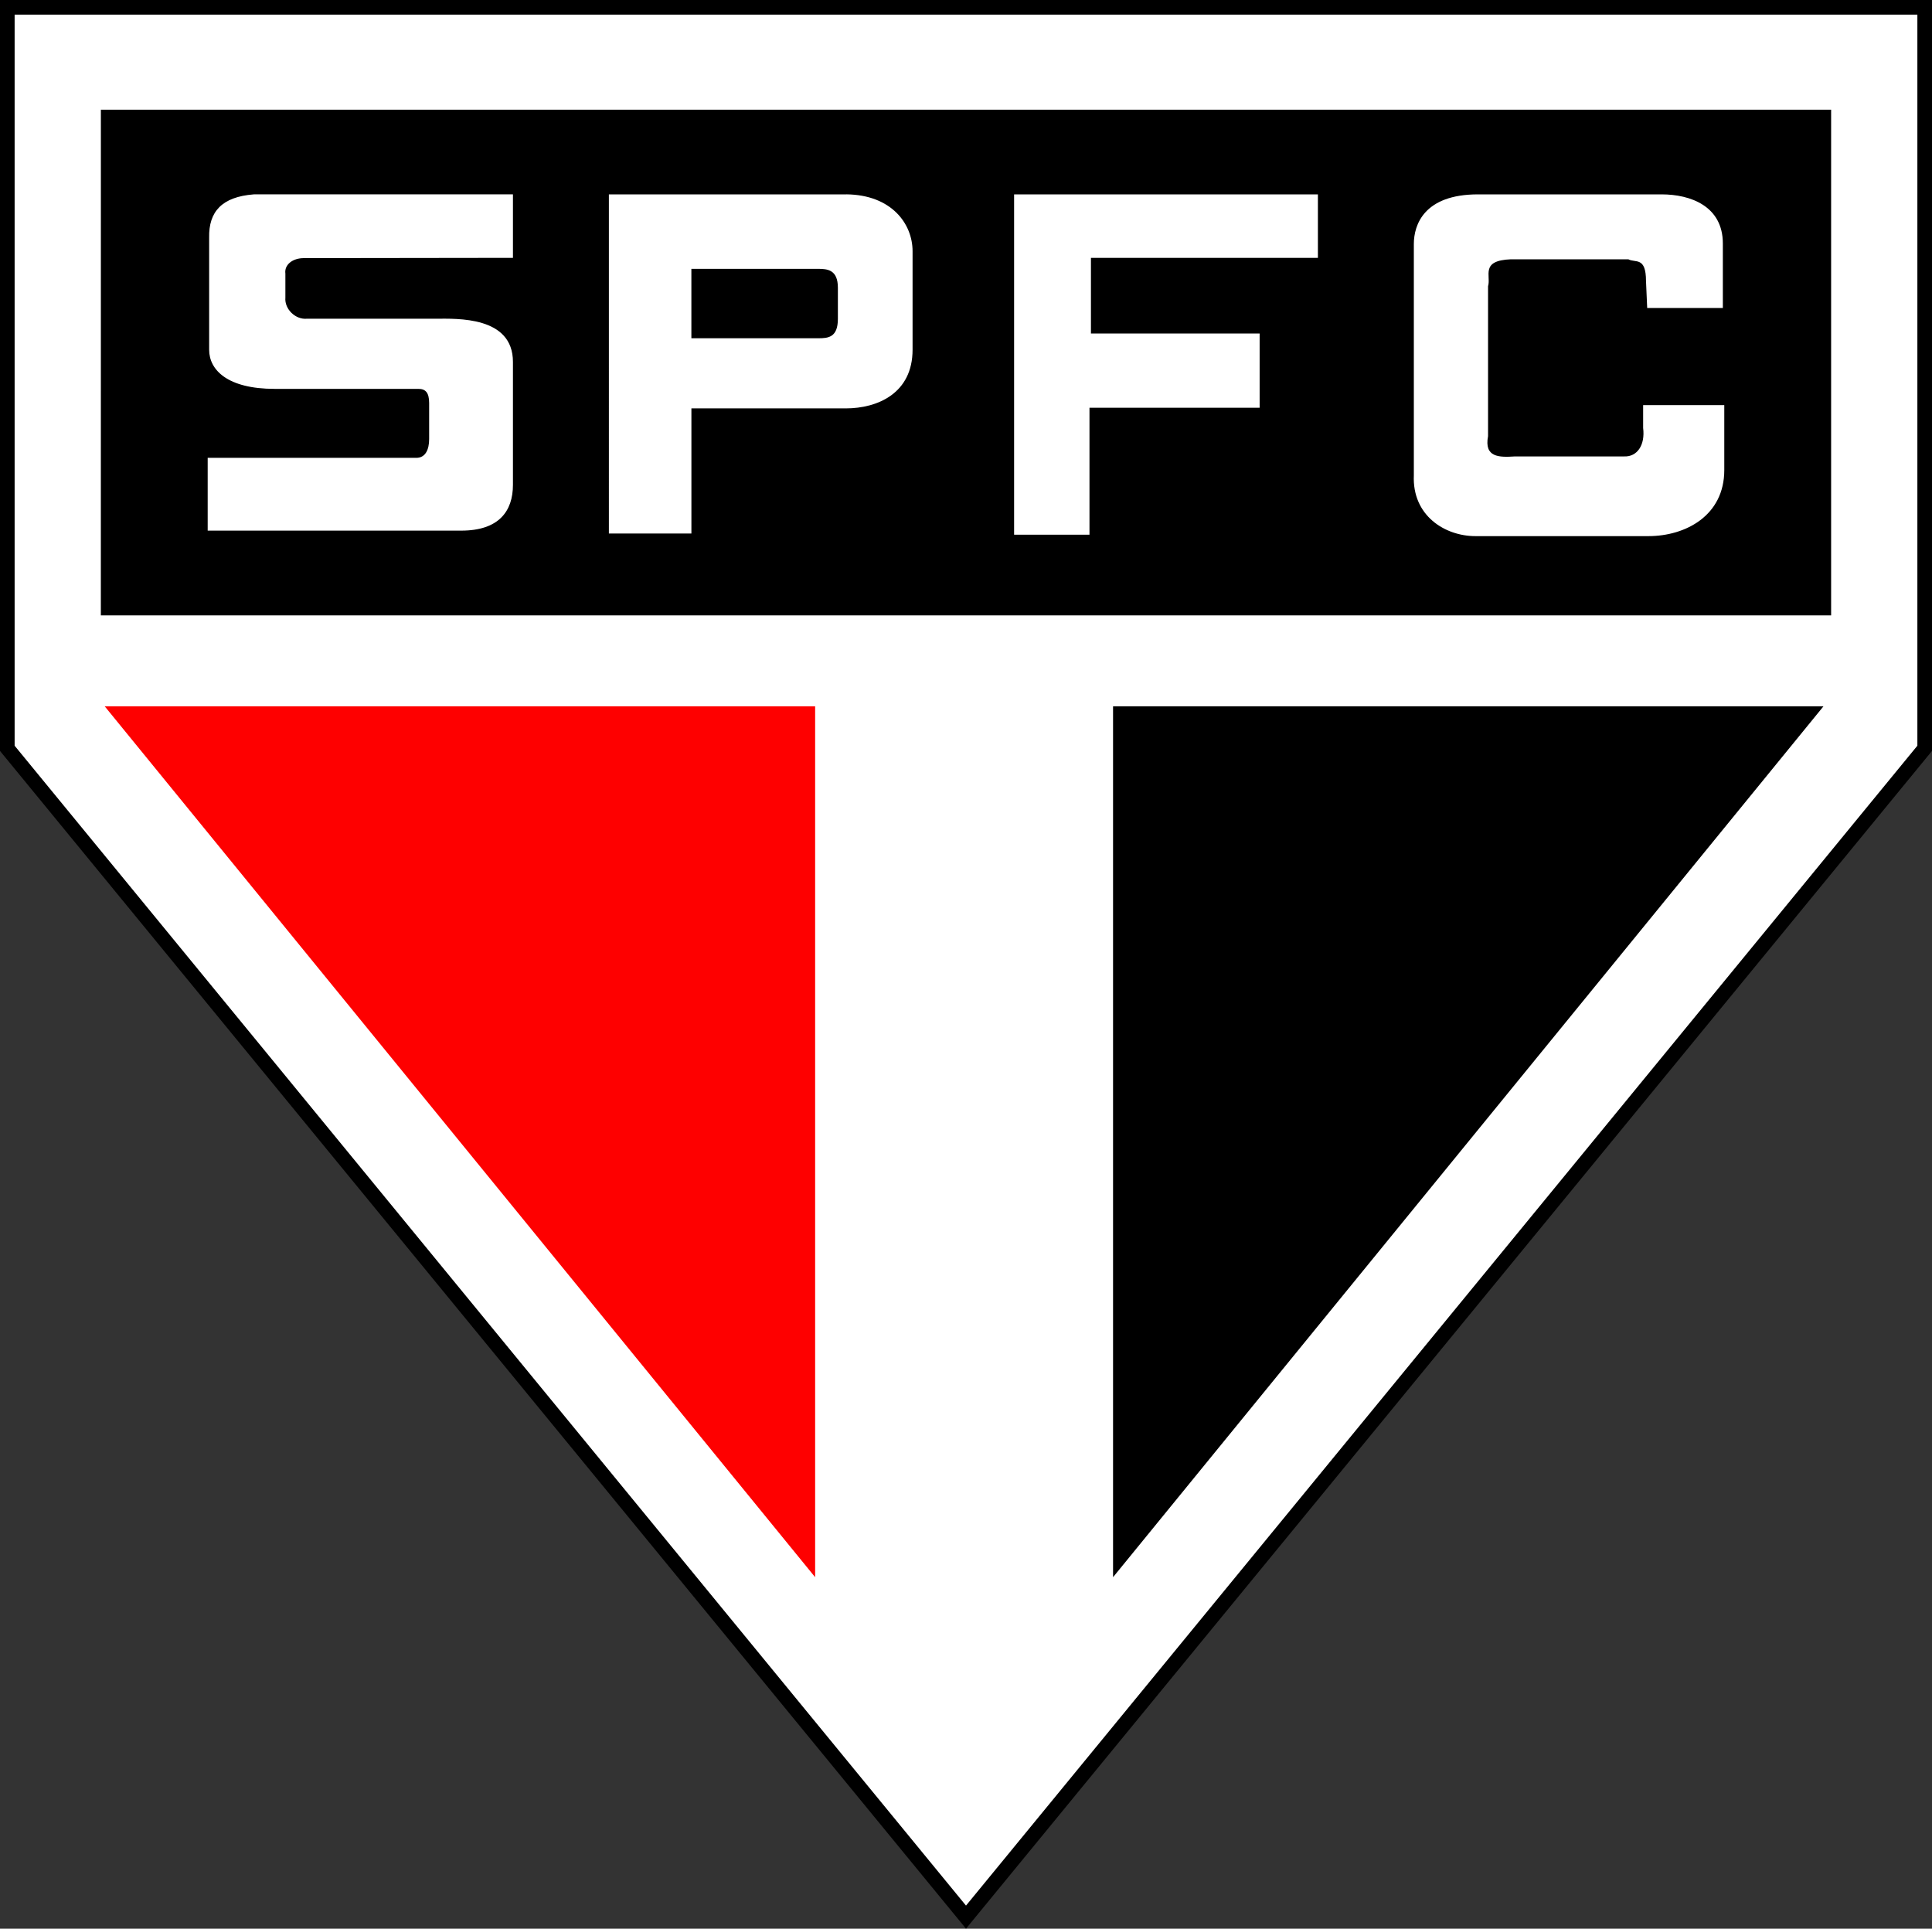
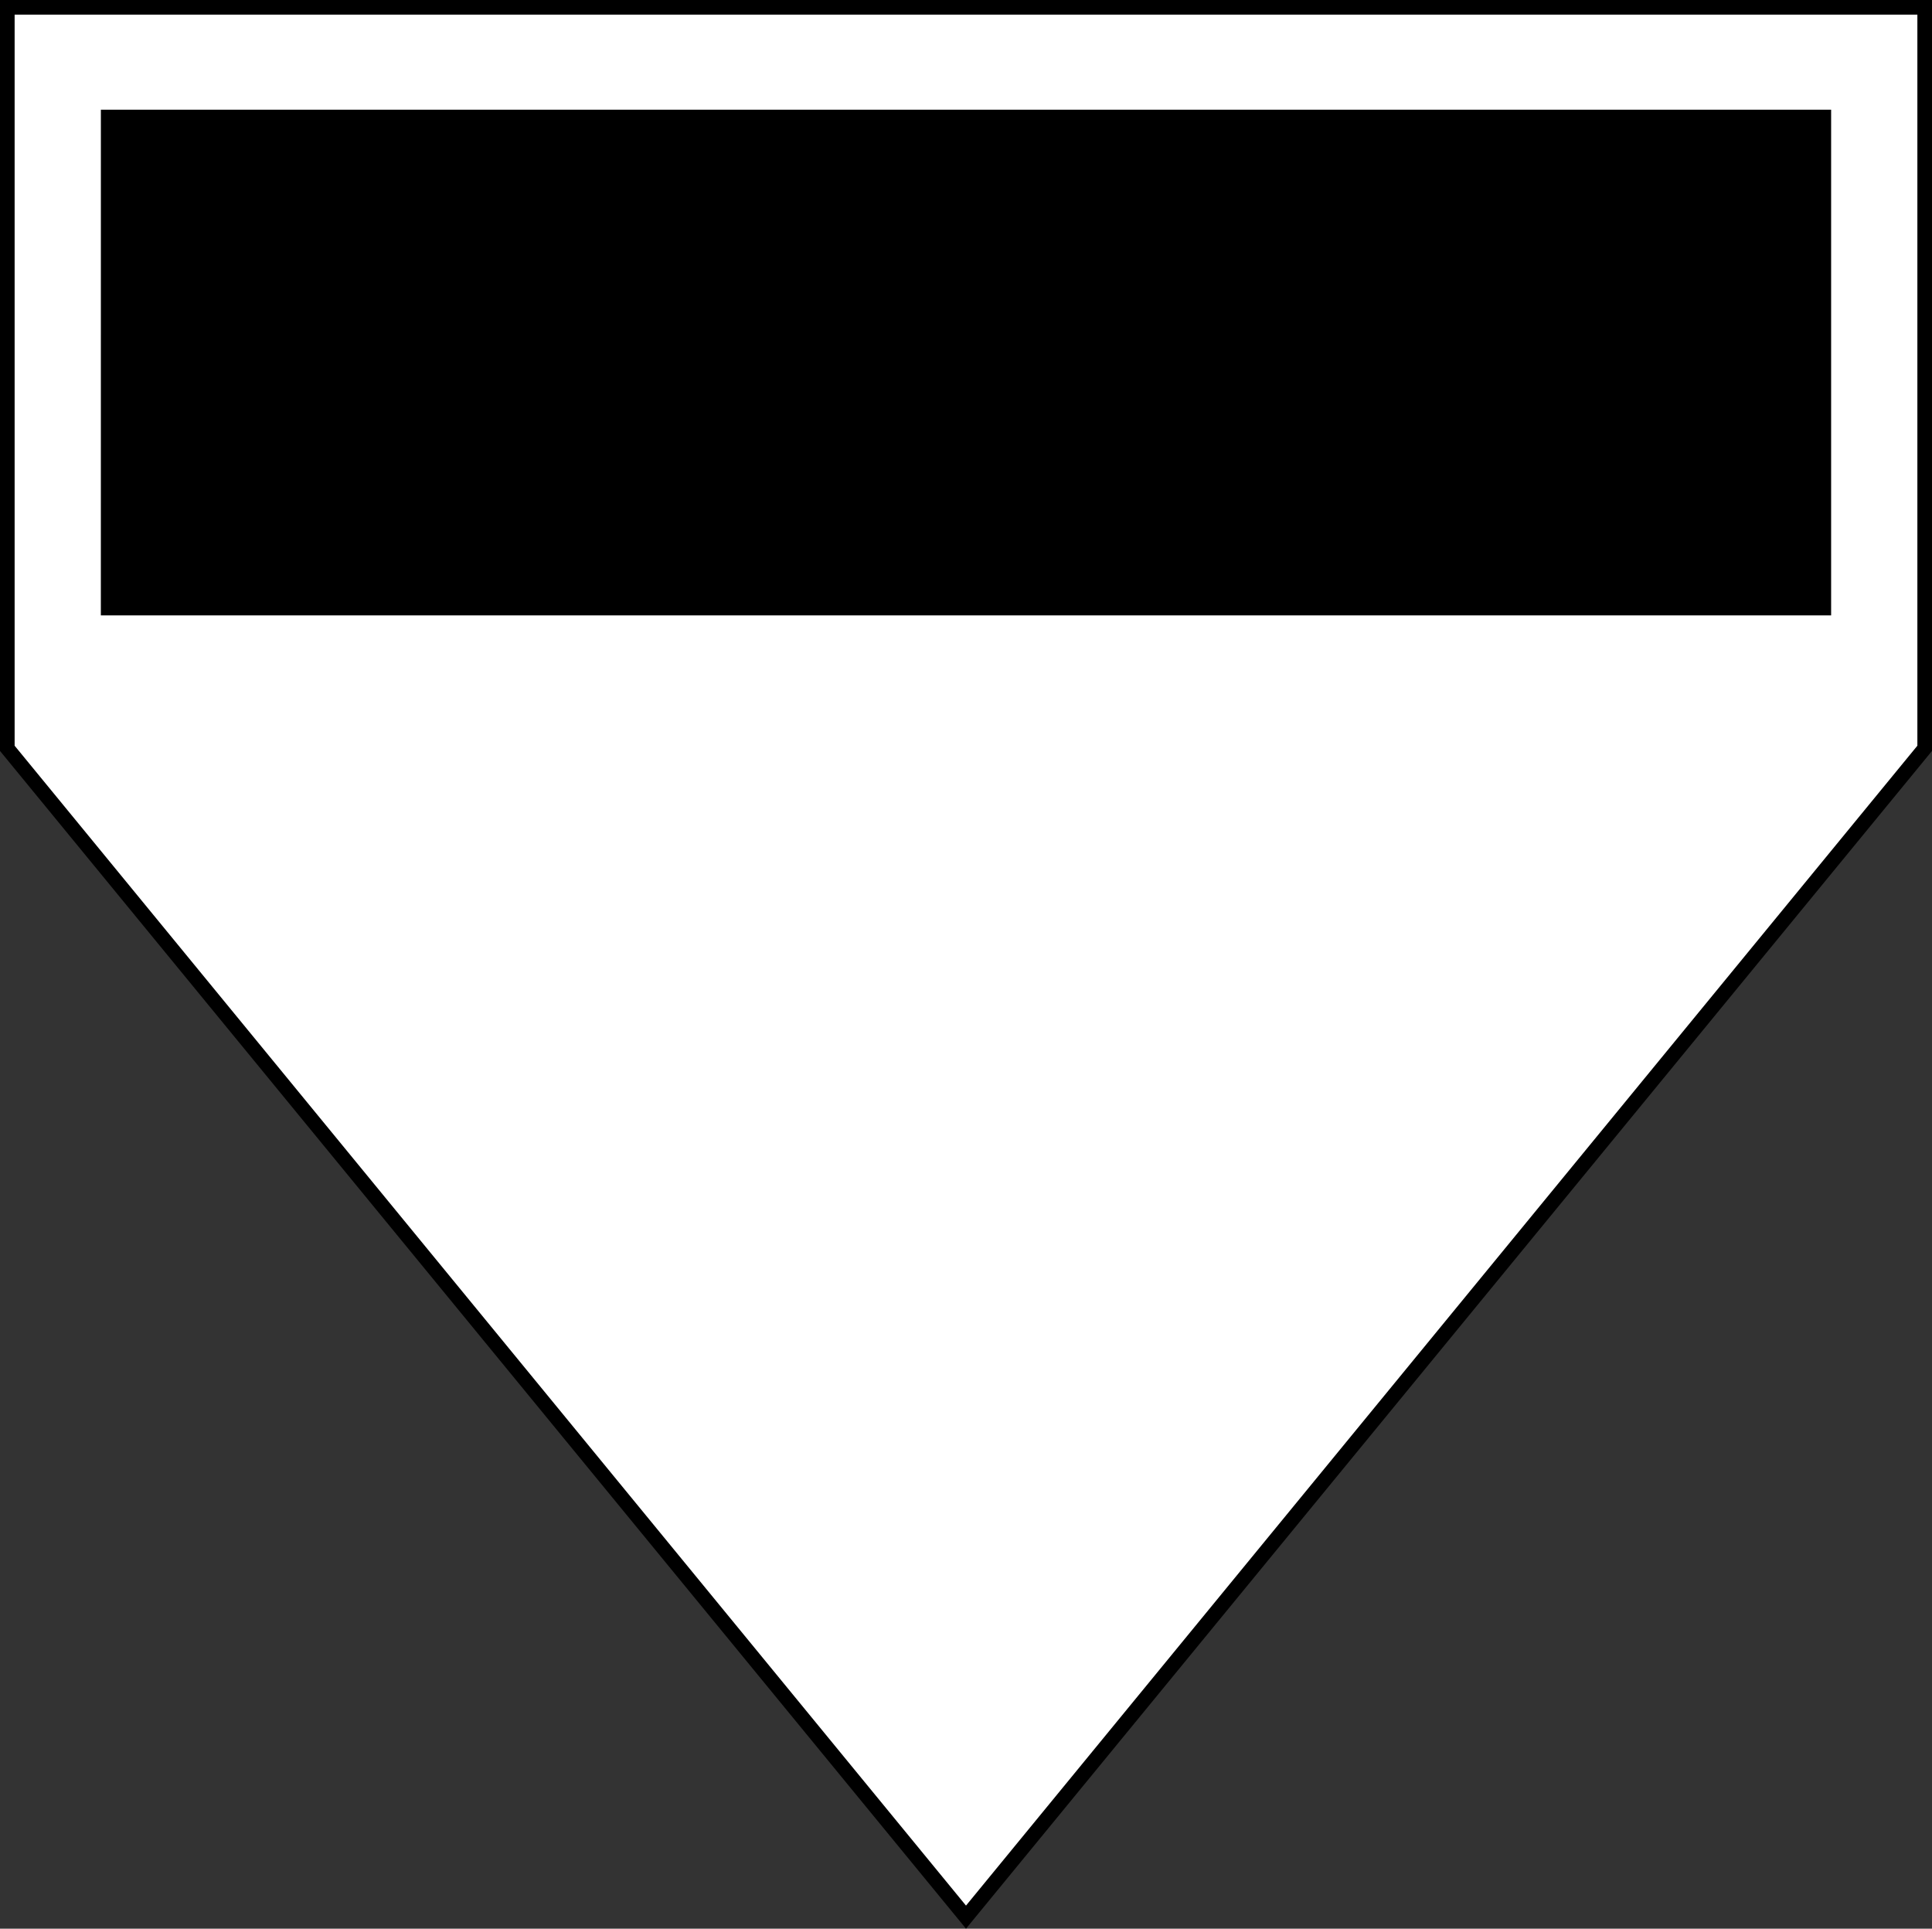
<svg xmlns="http://www.w3.org/2000/svg" version="1.0" width="70" height="69.876">
  <rect width="100%" height="100%" fill="#333333" stroke="none" />
  <g fill-rule="evenodd">
    <path d="M.265.265h69.47v26.847L35 69.458.265 27.112z" fill="#fff" stroke="#000" stroke-width=".53" />
    <path style="marker:none" overflow="visible" d="M3.655 3.975h62.69v18.32H3.654z" />
-     <path d="M3.794 25.59h25.74v31.552z" fill="#fe0000" />
-     <path d="M66.068 25.59h-25.74v31.552z" />
-     <path d="M53.551 7.042c-1.952 0-2.325 1.101-2.325 1.798v8.379c-.063 1.466 1.13 2.205 2.231 2.205h6.267c1.35 0 2.75-.744 2.75-2.394v-2.353h-2.94v.83c.078.622-.218 1.05-.69 1.029h-3.952c-.577.037-1.124.041-.977-.735v-5.43c.116-.379-.295-.934.83-.977h4.253c.255.14.639-.11.64.788l.043.977h2.741V8.823c0-1.355-1.17-1.781-2.222-1.781zm-22.888 0h-8.602V19.33h2.99v-4.534h5.592c1.164 0 2.421-.554 2.421-2.125v-3.57c0-.992-.76-2.042-2.4-2.06zm-21.468 0c-1.155.09-1.636.626-1.617 1.565v4.065c0 .729.661 1.417 2.376 1.417h5.207c.249 0 .388.126.388.514v1.303c0 .388-.138.682-.464.682h-7.56v2.637h9.184c1.361 0 1.876-.699 1.876-1.66v-4.453c0-1.662-2.031-1.565-2.782-1.565h-4.676c-.42.043-.823-.348-.787-.763v-.872c-.044-.321.263-.562.672-.56l7.573-.01v-2.3zm27.548 0v12.33h2.731v-4.6h6.165v-2.69h-6.112v-2.74h8.223v-2.3zM25.05 9.74h4.583c.34 0 .725.025.725.686v1.125c0 .679-.355.704-.714.704H25.05z" fill="#fff" />
  </g>
</svg>